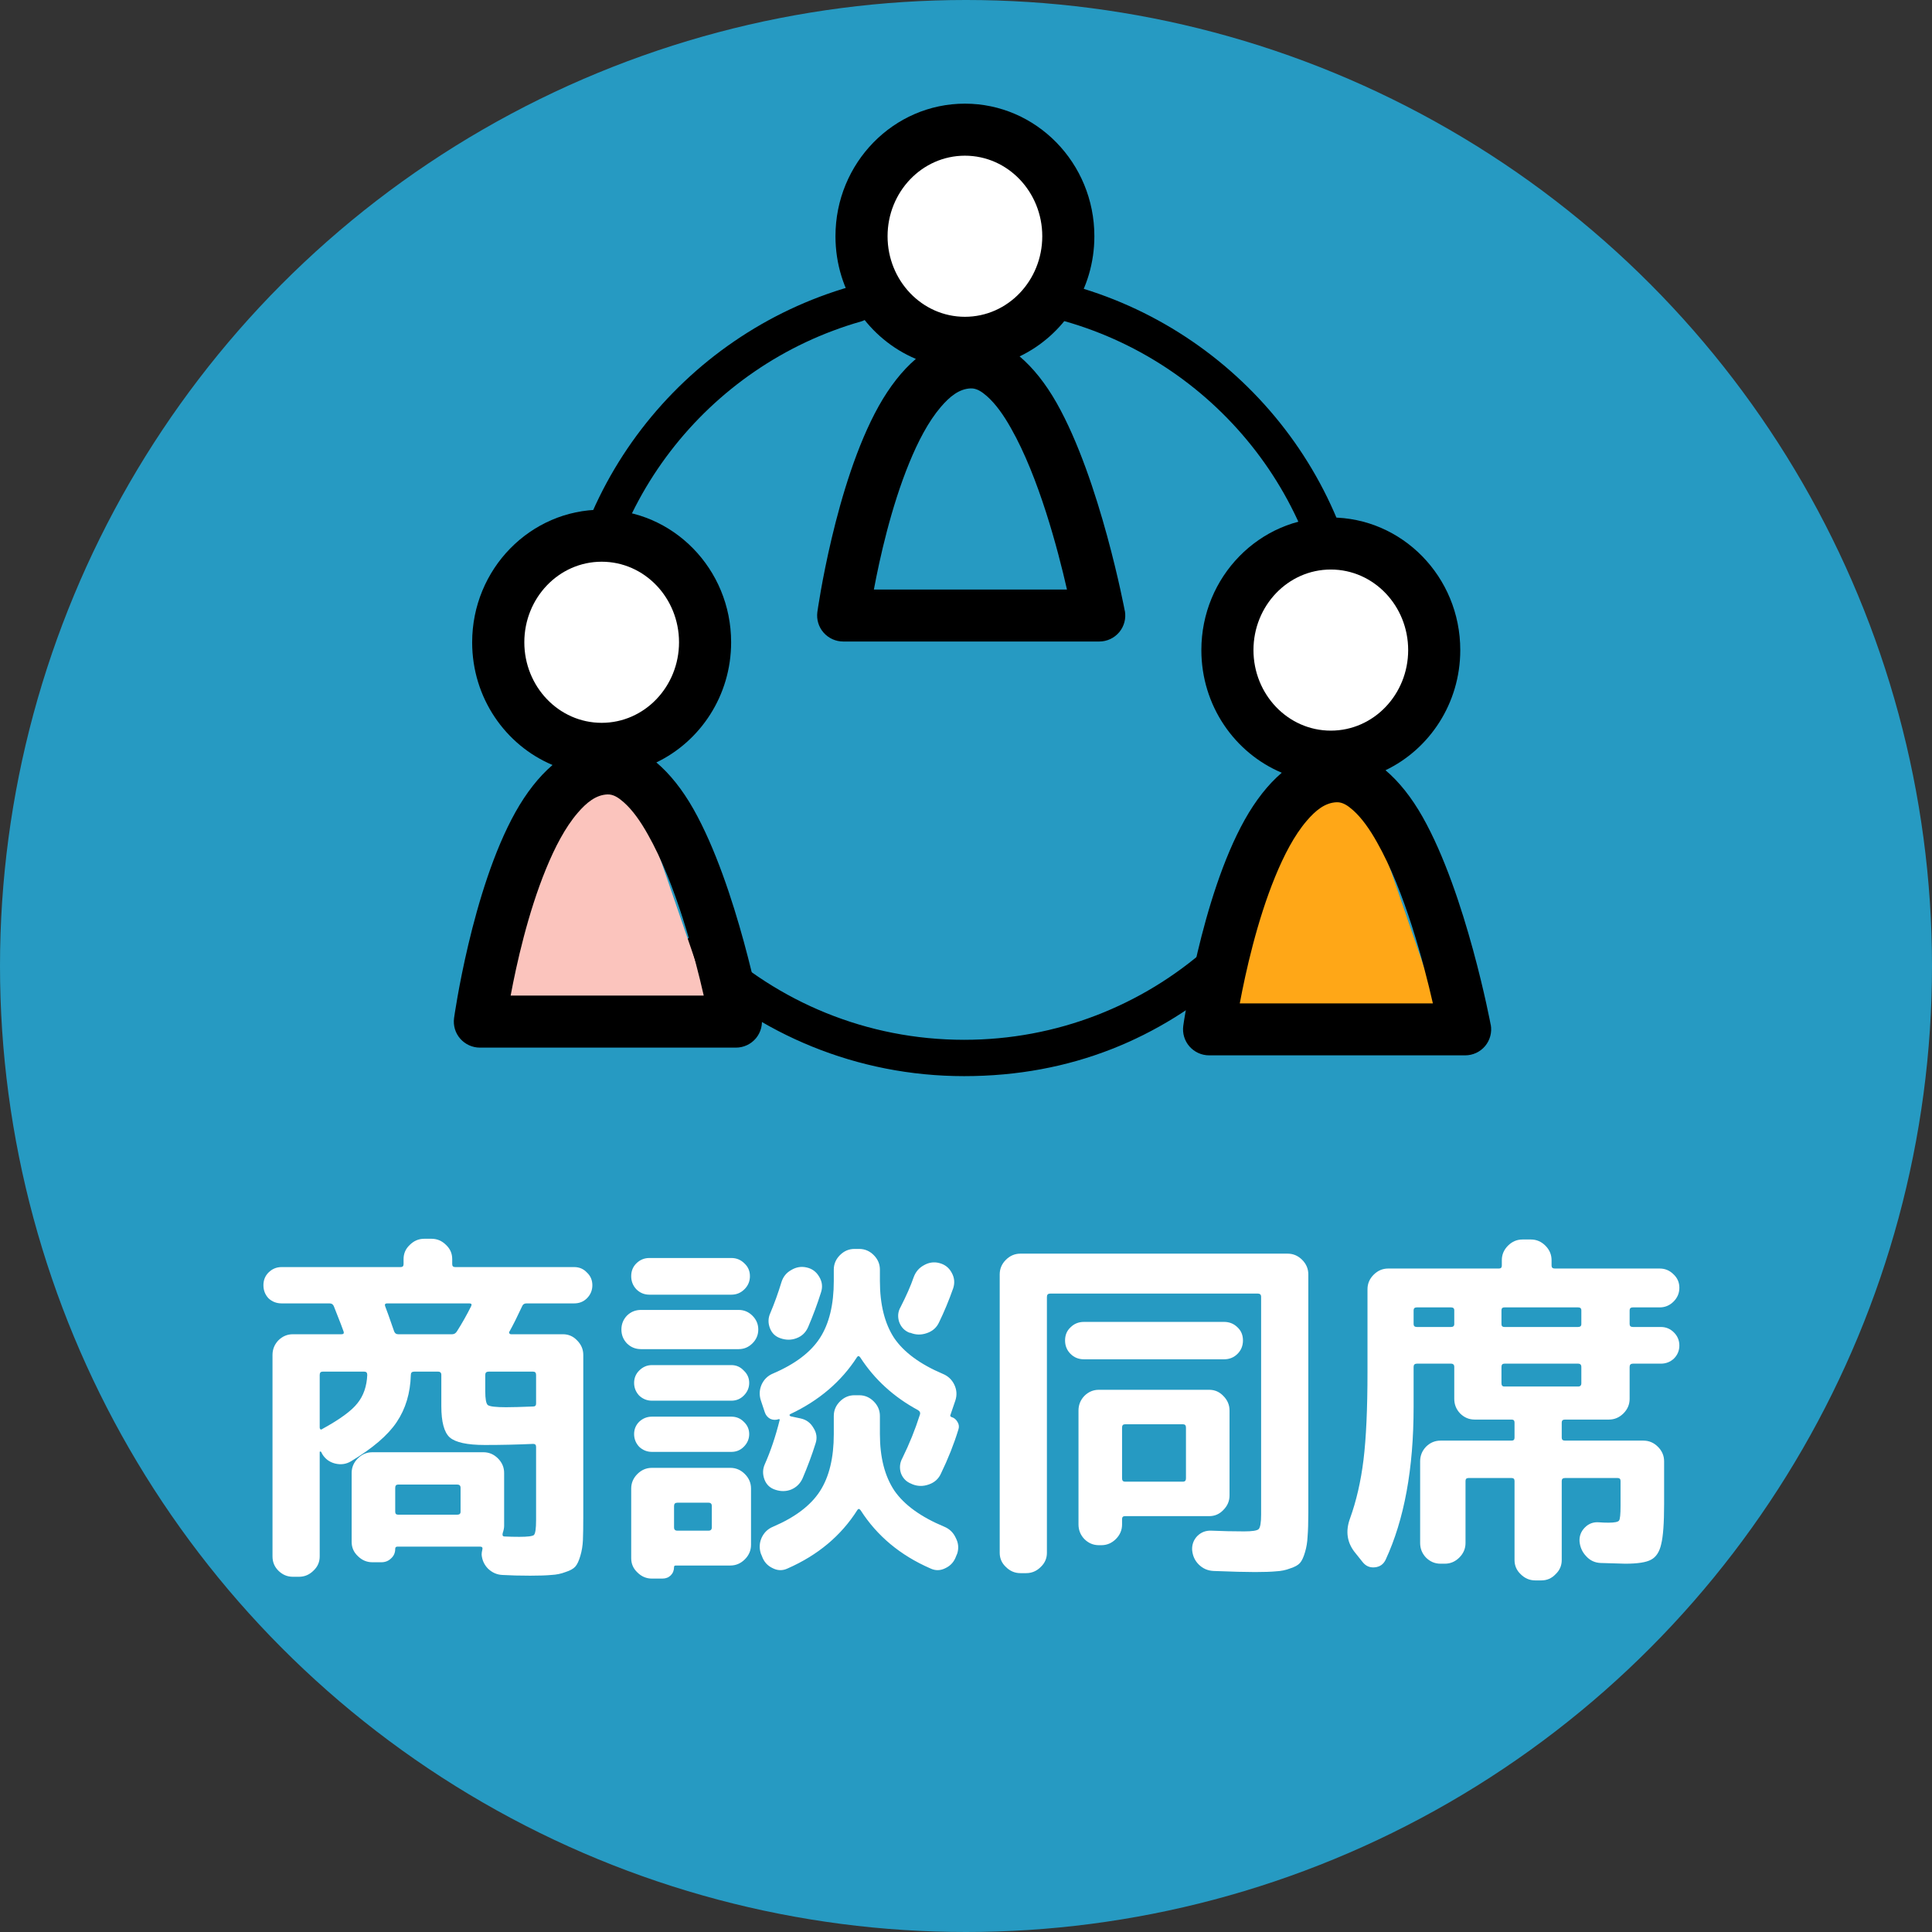
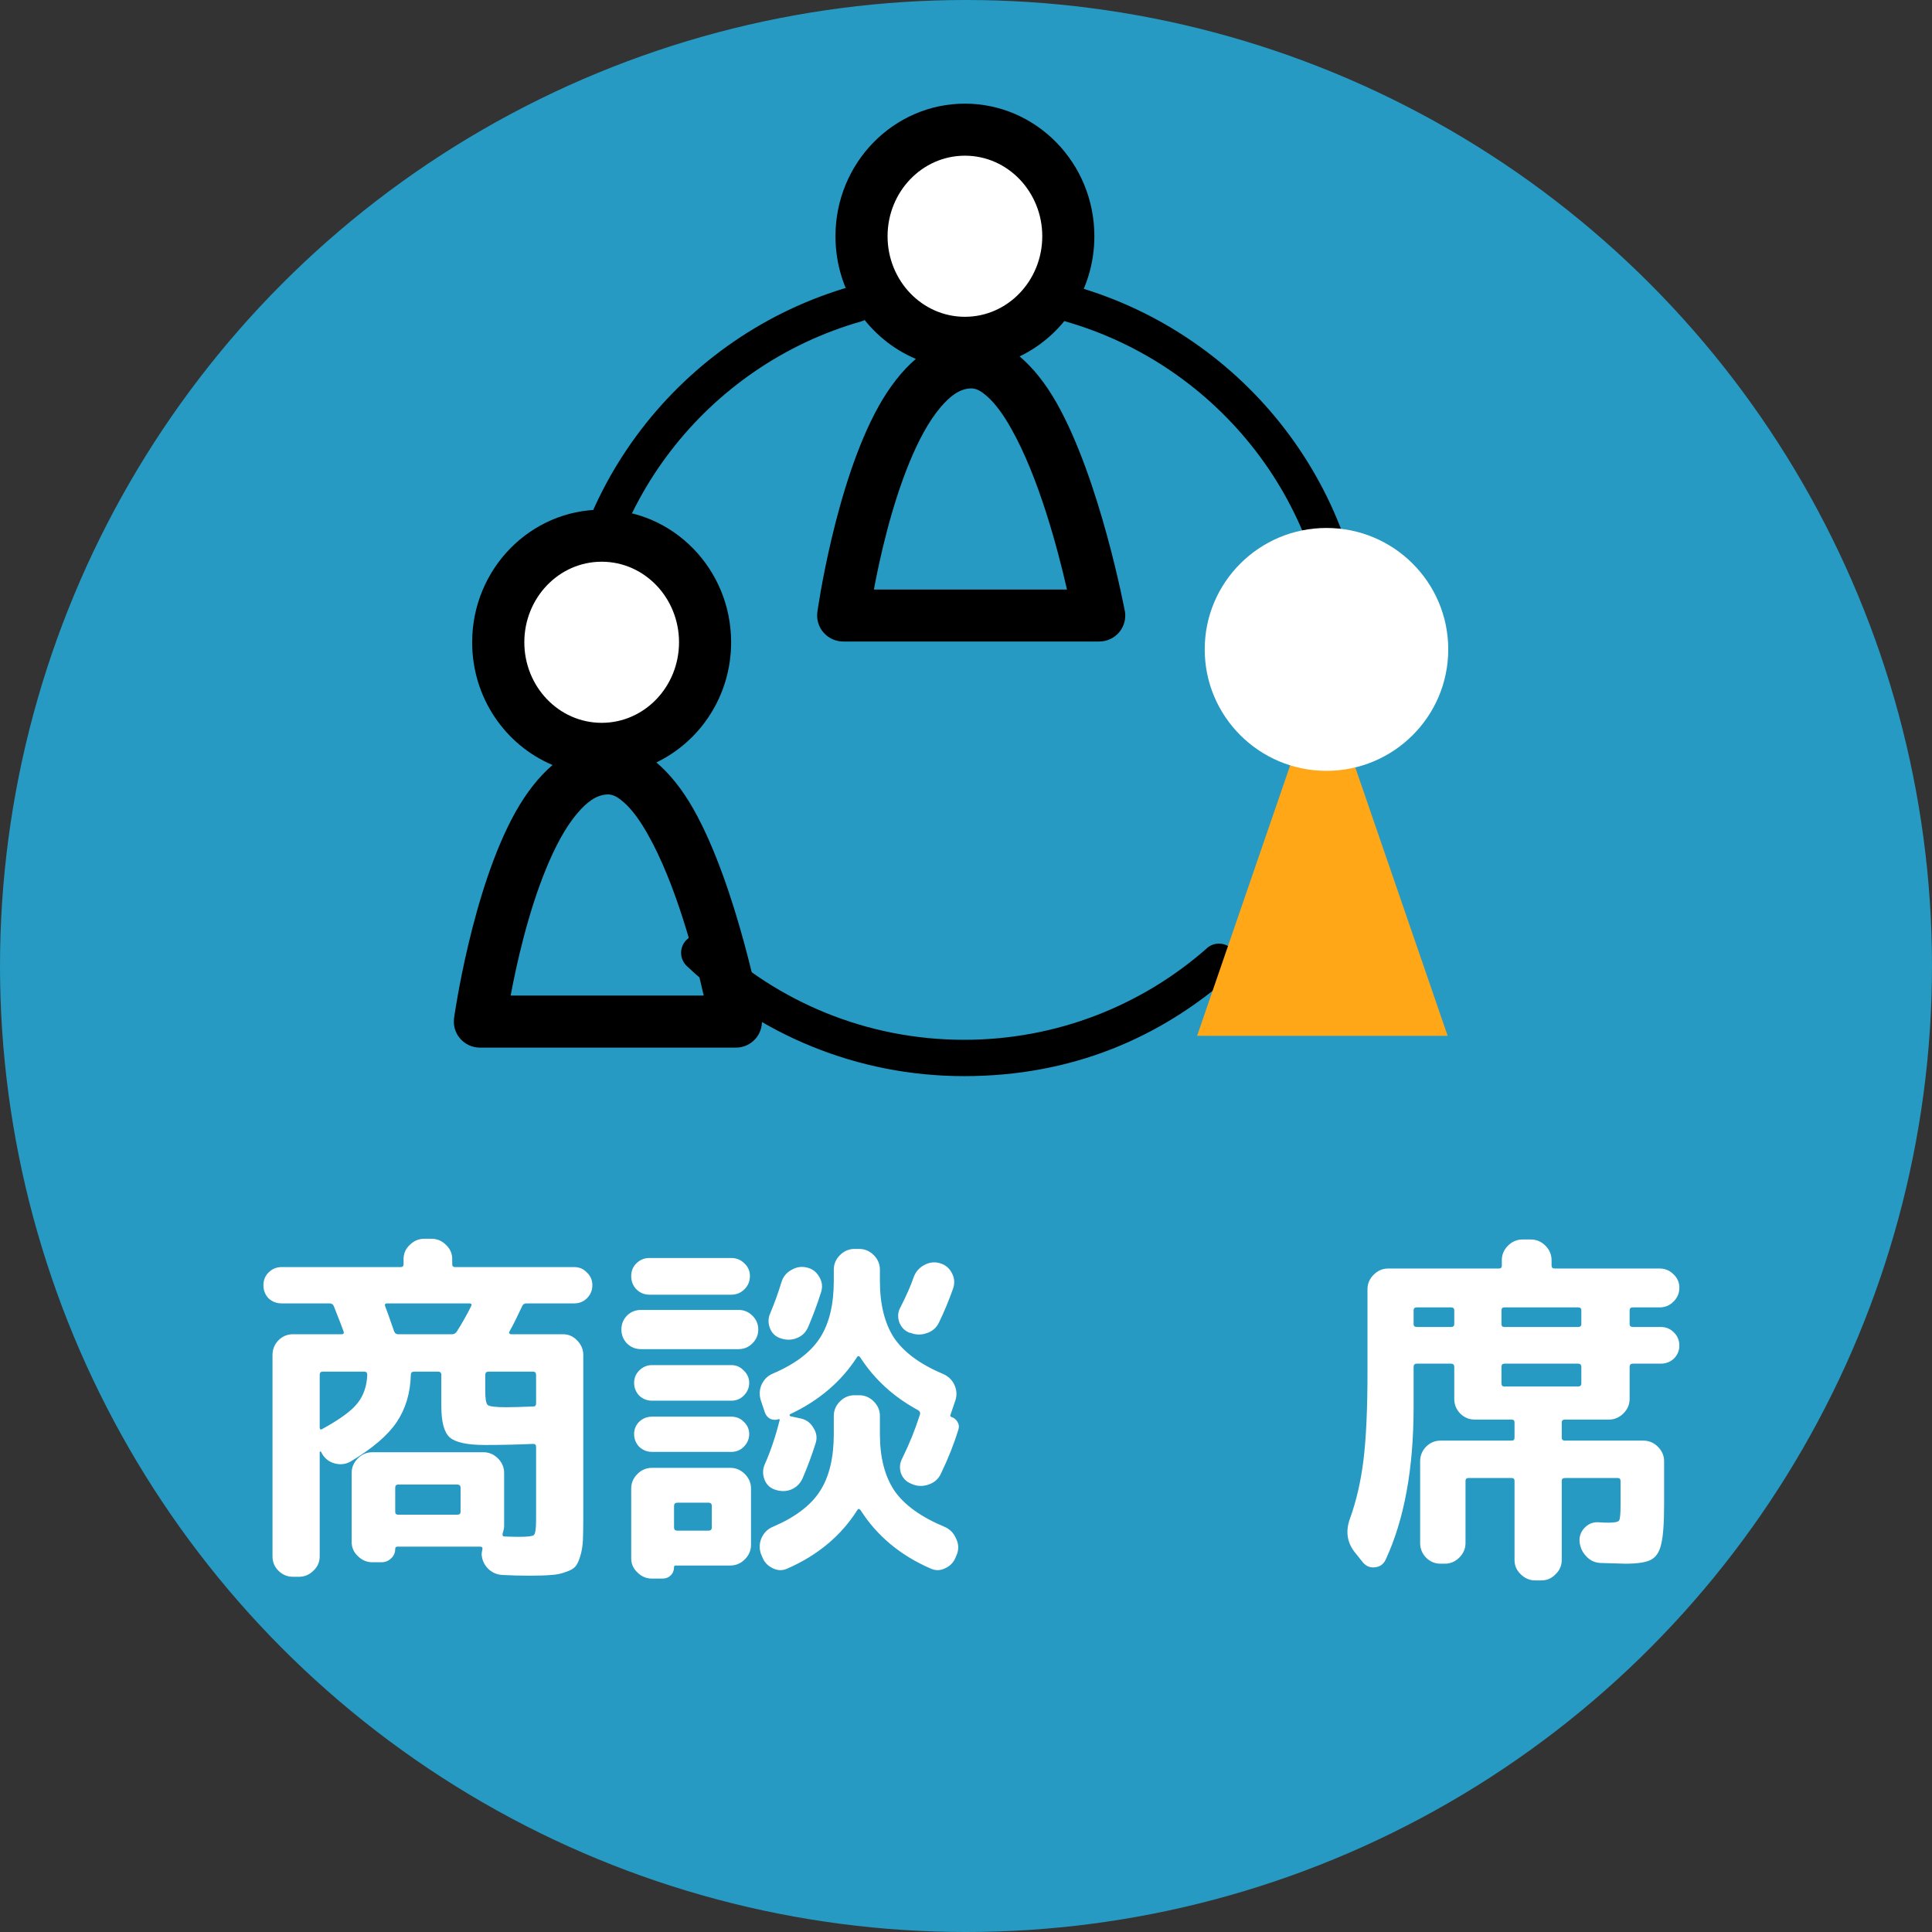
<svg xmlns="http://www.w3.org/2000/svg" width="149" height="149" viewBox="0 0 149 149" fill="none">
  <rect x="0" y="0" width="149" height="149" fill="#333333" stroke="none" />
  <circle cx="74.5" cy="74.5" r="74.5" fill="#269AC2" />
  <path d="M105.1 120.484L104.54 119.784C103.887 119 103.747 118.104 104.12 117.096C104.605 115.752 104.951 114.249 105.156 112.588C105.361 110.908 105.464 108.649 105.464 105.812V99.428C105.464 98.999 105.623 98.625 105.94 98.308C106.257 97.991 106.631 97.832 107.06 97.832H115.6C115.749 97.832 115.824 97.757 115.824 97.608V97.188C115.824 96.759 115.983 96.385 116.3 96.068C116.617 95.751 116.991 95.592 117.42 95.592H118.064C118.493 95.592 118.867 95.751 119.184 96.068C119.501 96.385 119.66 96.759 119.66 97.188V97.608C119.66 97.757 119.744 97.832 119.912 97.832H128.004C128.415 97.832 128.769 97.981 129.068 98.28C129.367 98.56 129.516 98.905 129.516 99.316C129.516 99.727 129.367 100.081 129.068 100.38C128.769 100.679 128.415 100.828 128.004 100.828H125.932C125.764 100.828 125.68 100.903 125.68 101.052V102.116C125.68 102.265 125.764 102.34 125.932 102.34H128.088C128.48 102.34 128.816 102.48 129.096 102.76C129.376 103.04 129.516 103.376 129.516 103.768C129.516 104.16 129.376 104.496 129.096 104.776C128.816 105.037 128.48 105.168 128.088 105.168H125.932C125.764 105.168 125.68 105.252 125.68 105.42V107.884C125.68 108.313 125.521 108.687 125.204 109.004C124.887 109.321 124.513 109.48 124.084 109.48H120.696C120.528 109.48 120.444 109.555 120.444 109.704V110.88C120.444 111.029 120.528 111.104 120.696 111.104H126.744C127.173 111.104 127.547 111.263 127.864 111.58C128.181 111.897 128.34 112.271 128.34 112.7V116.004C128.34 117.46 128.265 118.487 128.116 119.084C127.985 119.681 127.724 120.083 127.332 120.288C126.959 120.493 126.296 120.596 125.344 120.596C125.232 120.596 124.597 120.577 123.44 120.54C122.992 120.521 122.619 120.344 122.32 120.008C122.021 119.691 121.853 119.308 121.816 118.86C121.797 118.449 121.937 118.095 122.236 117.796C122.535 117.497 122.899 117.367 123.328 117.404C123.552 117.423 123.795 117.432 124.056 117.432C124.523 117.432 124.793 117.376 124.868 117.264C124.943 117.152 124.98 116.779 124.98 116.144V114.212C124.98 114.063 124.905 113.988 124.756 113.988H120.696C120.528 113.988 120.444 114.063 120.444 114.212V120.316C120.444 120.745 120.285 121.109 119.968 121.408C119.669 121.725 119.305 121.884 118.876 121.884H118.4C117.971 121.884 117.597 121.725 117.28 121.408C116.963 121.109 116.804 120.745 116.804 120.316V114.212C116.804 114.063 116.729 113.988 116.58 113.988H113.248C113.099 113.988 113.024 114.063 113.024 114.212V119C113.024 119.429 112.865 119.803 112.548 120.12C112.231 120.437 111.857 120.596 111.428 120.596H111.092C110.663 120.596 110.289 120.437 109.972 120.12C109.673 119.803 109.524 119.429 109.524 119V112.7C109.524 112.271 109.673 111.897 109.972 111.58C110.289 111.263 110.663 111.104 111.092 111.104H116.58C116.729 111.104 116.804 111.029 116.804 110.88V109.704C116.804 109.555 116.729 109.48 116.58 109.48H113.724C113.295 109.48 112.921 109.321 112.604 109.004C112.305 108.687 112.156 108.313 112.156 107.884V105.42C112.156 105.252 112.072 105.168 111.904 105.168H109.272C109.104 105.168 109.02 105.252 109.02 105.42V108.528C109.02 113.269 108.301 117.189 106.864 120.288C106.696 120.643 106.416 120.839 106.024 120.876C105.651 120.913 105.343 120.783 105.1 120.484ZM115.796 101.052V102.116C115.796 102.265 115.871 102.34 116.02 102.34H121.704C121.872 102.34 121.956 102.265 121.956 102.116V101.052C121.956 100.903 121.872 100.828 121.704 100.828H116.02C115.871 100.828 115.796 100.903 115.796 101.052ZM115.796 105.42V106.68C115.796 106.848 115.871 106.932 116.02 106.932H121.704C121.872 106.932 121.956 106.848 121.956 106.68V105.42C121.956 105.252 121.872 105.168 121.704 105.168H116.02C115.871 105.168 115.796 105.252 115.796 105.42ZM109.02 101.052V102.116C109.02 102.265 109.104 102.34 109.272 102.34H111.904C112.072 102.34 112.156 102.265 112.156 102.116V101.052C112.156 100.903 112.072 100.828 111.904 100.828H109.272C109.104 100.828 109.02 100.903 109.02 101.052Z" fill="white" />
-   <path d="M78.696 121.324C78.266 121.324 77.893 121.165 77.576 120.848C77.258 120.549 77.1 120.185 77.1 119.756V98.28C77.1 97.851 77.258 97.477 77.576 97.16C77.893 96.843 78.266 96.684 78.696 96.684H99.304C99.733 96.684 100.107 96.843 100.424 97.16C100.741 97.477 100.9 97.851 100.9 98.28V116.676C100.9 117.441 100.881 118.048 100.844 118.496C100.825 118.925 100.76 119.327 100.648 119.7C100.536 120.092 100.405 120.372 100.256 120.54C100.107 120.708 99.855 120.848 99.5 120.96C99.164 121.091 98.8 121.165 98.408 121.184C98.016 121.221 97.475 121.24 96.784 121.24C96.075 121.24 95.01 121.212 93.592 121.156C93.144 121.137 92.761 120.969 92.444 120.652C92.145 120.353 91.977 119.98 91.94 119.532C91.921 119.121 92.052 118.767 92.332 118.468C92.63 118.169 92.995 118.029 93.424 118.048C94.282 118.085 95.123 118.104 95.944 118.104C96.56 118.104 96.933 118.048 97.064 117.936C97.195 117.805 97.26 117.432 97.26 116.816V100.016C97.26 99.848 97.176 99.764 97.008 99.764H80.992C80.824 99.764 80.74 99.848 80.74 100.016V119.756C80.74 120.185 80.581 120.549 80.264 120.848C79.947 121.165 79.573 121.324 79.144 121.324H78.696ZM94.404 104.832H83.596C83.185 104.832 82.84 104.692 82.56 104.412C82.28 104.132 82.14 103.787 82.14 103.376C82.14 102.965 82.28 102.629 82.56 102.368C82.84 102.088 83.185 101.948 83.596 101.948H94.404C94.814 101.948 95.16 102.088 95.44 102.368C95.72 102.629 95.86 102.965 95.86 103.376C95.86 103.787 95.72 104.132 95.44 104.412C95.16 104.692 94.814 104.832 94.404 104.832ZM84.744 119.168C84.314 119.168 83.941 119.009 83.624 118.692C83.325 118.375 83.176 118.001 83.176 117.572V108.78C83.176 108.351 83.325 107.977 83.624 107.66C83.941 107.343 84.314 107.184 84.744 107.184H93.256C93.685 107.184 94.049 107.343 94.348 107.66C94.665 107.977 94.824 108.351 94.824 108.78V115.332C94.824 115.761 94.665 116.135 94.348 116.452C94.049 116.769 93.685 116.928 93.256 116.928H86.76C86.611 116.928 86.536 117.003 86.536 117.152V117.572C86.536 118.001 86.377 118.375 86.06 118.692C85.743 119.009 85.369 119.168 84.94 119.168H84.744ZM86.536 110.096V114.016C86.536 114.184 86.611 114.268 86.76 114.268H91.24C91.389 114.268 91.464 114.184 91.464 114.016V110.096C91.464 109.928 91.389 109.844 91.24 109.844H86.76C86.611 109.844 86.536 109.928 86.536 110.096Z" fill="white" />
  <path d="M73.376 109.284C73.581 109.34 73.74 109.471 73.852 109.676C73.964 109.863 73.983 110.059 73.908 110.264C73.572 111.365 73.124 112.495 72.564 113.652C72.377 114.063 72.06 114.343 71.612 114.492C71.183 114.641 70.763 114.632 70.352 114.464L70.296 114.436C69.904 114.287 69.633 114.016 69.484 113.624C69.353 113.213 69.391 112.821 69.596 112.448C70.137 111.347 70.585 110.236 70.94 109.116C70.996 108.967 70.949 108.845 70.8 108.752C68.933 107.744 67.449 106.391 66.348 104.692C66.254 104.561 66.171 104.552 66.096 104.664C64.882 106.549 63.165 108.015 60.944 109.06C60.907 109.079 60.888 109.107 60.888 109.144C60.907 109.181 60.934 109.209 60.972 109.228L61.756 109.396C62.185 109.489 62.512 109.732 62.736 110.124C62.978 110.497 63.035 110.889 62.904 111.3C62.624 112.196 62.288 113.101 61.896 114.016C61.709 114.427 61.41 114.716 61 114.884C60.608 115.033 60.197 115.033 59.768 114.884C59.376 114.753 59.105 114.492 58.956 114.1C58.806 113.689 58.816 113.297 58.984 112.924C59.432 111.916 59.815 110.777 60.132 109.508C60.132 109.452 60.104 109.433 60.048 109.452C59.824 109.527 59.609 109.517 59.404 109.424C59.199 109.312 59.059 109.144 58.984 108.92L58.676 107.996C58.545 107.585 58.564 107.184 58.732 106.792C58.919 106.381 59.217 106.092 59.628 105.924C61.327 105.196 62.531 104.281 63.24 103.18C63.949 102.079 64.304 100.613 64.304 98.784V97.916C64.304 97.487 64.463 97.113 64.78 96.796C65.097 96.479 65.471 96.32 65.9 96.32H66.264C66.693 96.32 67.067 96.479 67.384 96.796C67.701 97.113 67.86 97.487 67.86 97.916V98.784C67.86 100.595 68.224 102.06 68.952 103.18C69.698 104.281 70.949 105.205 72.704 105.952C73.115 106.12 73.413 106.4 73.6 106.792C73.787 107.184 73.814 107.585 73.684 107.996L73.292 109.144C73.273 109.2 73.301 109.247 73.376 109.284ZM60.188 103.208C59.796 103.077 59.525 102.816 59.376 102.424C59.227 102.032 59.236 101.649 59.404 101.276C59.721 100.529 60.011 99.727 60.272 98.868C60.403 98.457 60.654 98.149 61.028 97.944C61.401 97.72 61.793 97.655 62.204 97.748C62.633 97.841 62.96 98.084 63.184 98.476C63.408 98.849 63.455 99.241 63.324 99.652C63.044 100.548 62.708 101.453 62.316 102.368C62.129 102.779 61.831 103.059 61.42 103.208C61.028 103.357 60.617 103.357 60.188 103.208ZM70.156 102.788C69.764 102.639 69.493 102.359 69.344 101.948C69.213 101.537 69.251 101.155 69.456 100.8C69.904 99.923 70.24 99.157 70.464 98.504C70.613 98.093 70.874 97.785 71.248 97.58C71.64 97.356 72.041 97.3 72.452 97.412C72.881 97.524 73.198 97.776 73.404 98.168C73.609 98.541 73.647 98.933 73.516 99.344C73.18 100.296 72.816 101.173 72.424 101.976C72.237 102.387 71.92 102.667 71.472 102.816C71.043 102.965 70.623 102.956 70.212 102.788H70.156ZM66.264 107.604C66.693 107.604 67.067 107.763 67.384 108.08C67.701 108.397 67.86 108.771 67.86 109.2V110.6C67.86 112.392 68.233 113.848 68.98 114.968C69.745 116.069 71.024 116.993 72.816 117.74C73.227 117.908 73.525 118.197 73.712 118.608C73.917 119 73.954 119.401 73.824 119.812L73.74 120.008C73.591 120.437 73.32 120.745 72.928 120.932C72.536 121.137 72.144 121.147 71.752 120.96C69.437 119.952 67.645 118.459 66.376 116.48C66.282 116.349 66.198 116.34 66.124 116.452C64.873 118.431 63.081 119.933 60.748 120.96C60.356 121.147 59.964 121.137 59.572 120.932C59.18 120.745 58.909 120.437 58.76 120.008L58.676 119.812C58.545 119.401 58.564 119 58.732 118.608C58.919 118.197 59.217 117.908 59.628 117.74C61.327 117.012 62.531 116.097 63.24 114.996C63.949 113.895 64.304 112.429 64.304 110.6V109.2C64.304 108.771 64.463 108.397 64.78 108.08C65.097 107.763 65.471 107.604 65.9 107.604H66.264ZM50.08 99.848C49.688 99.848 49.352 99.708 49.072 99.428C48.81 99.148 48.68 98.812 48.68 98.42C48.68 98.028 48.81 97.701 49.072 97.44C49.352 97.16 49.688 97.02 50.08 97.02H56.408C56.8 97.02 57.136 97.16 57.416 97.44C57.696 97.701 57.836 98.028 57.836 98.42C57.836 98.812 57.696 99.148 57.416 99.428C57.136 99.708 56.8 99.848 56.408 99.848H50.08ZM49.436 104.048C49.007 104.048 48.642 103.899 48.344 103.6C48.064 103.301 47.924 102.947 47.924 102.536C47.924 102.125 48.064 101.771 48.344 101.472C48.642 101.173 49.007 101.024 49.436 101.024H56.968C57.379 101.024 57.733 101.173 58.032 101.472C58.331 101.771 58.48 102.125 58.48 102.536C58.48 102.947 58.331 103.301 58.032 103.6C57.733 103.899 57.379 104.048 56.968 104.048H49.436ZM50.276 108.024C49.903 108.024 49.576 107.893 49.296 107.632C49.035 107.352 48.904 107.025 48.904 106.652C48.904 106.279 49.035 105.961 49.296 105.7C49.576 105.42 49.903 105.28 50.276 105.28H56.408C56.781 105.28 57.099 105.42 57.36 105.7C57.64 105.961 57.78 106.279 57.78 106.652C57.78 107.025 57.64 107.352 57.36 107.632C57.099 107.893 56.781 108.024 56.408 108.024H50.276ZM50.276 111.972C49.903 111.972 49.576 111.841 49.296 111.58C49.035 111.3 48.904 110.973 48.904 110.6C48.904 110.227 49.035 109.909 49.296 109.648C49.576 109.387 49.903 109.256 50.276 109.256H56.408C56.781 109.256 57.099 109.387 57.36 109.648C57.64 109.909 57.78 110.227 57.78 110.6C57.78 110.973 57.64 111.3 57.36 111.58C57.099 111.841 56.781 111.972 56.408 111.972H50.276ZM48.68 120.176V114.8C48.68 114.371 48.839 113.997 49.156 113.68C49.473 113.363 49.846 113.204 50.276 113.204H56.324C56.753 113.204 57.127 113.363 57.444 113.68C57.761 113.997 57.92 114.371 57.92 114.8V119.14C57.92 119.569 57.761 119.943 57.444 120.26C57.127 120.577 56.753 120.736 56.324 120.736H52.124C52.031 120.736 51.984 120.773 51.984 120.848C51.984 121.109 51.9 121.324 51.732 121.492C51.564 121.66 51.349 121.744 51.088 121.744H50.276C49.846 121.744 49.473 121.585 49.156 121.268C48.839 120.969 48.68 120.605 48.68 120.176ZM51.984 116.144V117.796C51.984 117.964 52.068 118.048 52.236 118.048H54.644C54.812 118.048 54.896 117.964 54.896 117.796V116.144C54.896 115.976 54.812 115.892 54.644 115.892H52.236C52.068 115.892 51.984 115.976 51.984 116.144Z" fill="white" />
  <path d="M21.716 100.52C21.324 100.52 20.988 100.389 20.708 100.128C20.447 99.848 20.316 99.512 20.316 99.12C20.316 98.728 20.447 98.401 20.708 98.14C20.988 97.86 21.324 97.72 21.716 97.72H30.9C31.049 97.72 31.124 97.645 31.124 97.496V97.104C31.124 96.675 31.283 96.311 31.6 96.012C31.917 95.695 32.291 95.536 32.72 95.536H33.28C33.709 95.536 34.083 95.695 34.4 96.012C34.717 96.311 34.876 96.675 34.876 97.104V97.496C34.876 97.645 34.951 97.72 35.1 97.72H44.284C44.676 97.72 45.003 97.86 45.264 98.14C45.544 98.401 45.684 98.728 45.684 99.12C45.684 99.512 45.544 99.848 45.264 100.128C45.003 100.389 44.676 100.52 44.284 100.52H40.616C40.448 100.52 40.336 100.585 40.28 100.716C39.907 101.519 39.58 102.172 39.3 102.676C39.263 102.713 39.253 102.76 39.272 102.816C39.309 102.872 39.356 102.9 39.412 102.9H43.416C43.845 102.9 44.209 103.059 44.508 103.376C44.825 103.693 44.984 104.067 44.984 104.496V116.956C44.984 117.721 44.975 118.328 44.956 118.776C44.937 119.205 44.872 119.607 44.76 119.98C44.648 120.372 44.517 120.652 44.368 120.82C44.219 120.988 43.967 121.128 43.612 121.24C43.276 121.371 42.912 121.445 42.52 121.464C42.128 121.501 41.587 121.52 40.896 121.52C40.093 121.52 39.375 121.501 38.74 121.464C38.329 121.445 37.965 121.287 37.648 120.988C37.349 120.689 37.181 120.325 37.144 119.896C37.144 119.784 37.163 119.653 37.2 119.504C37.237 119.355 37.181 119.28 37.032 119.28H30.648C30.536 119.28 30.48 119.336 30.48 119.448C30.48 119.747 30.377 119.989 30.172 120.176C29.967 120.381 29.715 120.484 29.416 120.484H28.716C28.287 120.484 27.913 120.325 27.596 120.008C27.279 119.709 27.12 119.345 27.12 118.916V113.596C27.12 113.167 27.279 112.793 27.596 112.476C27.913 112.159 28.287 112 28.716 112H37.284C37.713 112 38.087 112.159 38.404 112.476C38.721 112.793 38.88 113.167 38.88 113.596V117.684C38.88 117.833 38.843 118.02 38.768 118.244C38.731 118.412 38.777 118.496 38.908 118.496C39.263 118.515 39.645 118.524 40.056 118.524C40.691 118.524 41.064 118.477 41.176 118.384C41.288 118.272 41.344 117.889 41.344 117.236V111.58C41.344 111.431 41.269 111.356 41.12 111.356C39.888 111.412 38.647 111.44 37.396 111.44C36.033 111.44 35.128 111.244 34.68 110.852C34.251 110.46 34.036 109.657 34.036 108.444V106.036C34.036 105.868 33.952 105.784 33.784 105.784H31.936C31.768 105.784 31.684 105.868 31.684 106.036C31.647 107.436 31.283 108.649 30.592 109.676C29.92 110.684 28.744 111.692 27.064 112.7C26.691 112.924 26.28 112.98 25.832 112.868C25.403 112.756 25.076 112.513 24.852 112.14L24.768 111.972C24.749 111.953 24.721 111.944 24.684 111.944C24.665 111.944 24.656 111.963 24.656 112V120.036C24.656 120.465 24.497 120.829 24.18 121.128C23.863 121.445 23.489 121.604 23.06 121.604H22.584C22.155 121.604 21.781 121.445 21.464 121.128C21.165 120.829 21.016 120.465 21.016 120.036V104.496C21.016 104.067 21.165 103.693 21.464 103.376C21.781 103.059 22.155 102.9 22.584 102.9H26.336C26.485 102.9 26.541 102.835 26.504 102.704C26.467 102.573 26.215 101.92 25.748 100.744C25.692 100.595 25.58 100.52 25.412 100.52H21.716ZM35.52 116.592V114.744C35.52 114.576 35.436 114.492 35.268 114.492H30.704C30.555 114.492 30.48 114.576 30.48 114.744V116.592C30.48 116.741 30.555 116.816 30.704 116.816H35.268C35.436 116.816 35.52 116.741 35.52 116.592ZM37.424 106.036V107.296C37.424 107.893 37.489 108.248 37.62 108.36C37.769 108.472 38.236 108.528 39.02 108.528C39.487 108.528 40.187 108.509 41.12 108.472C41.269 108.472 41.344 108.397 41.344 108.248V106.036C41.344 105.868 41.269 105.784 41.12 105.784H37.676C37.508 105.784 37.424 105.868 37.424 106.036ZM29.864 100.52C29.715 100.52 29.659 100.585 29.696 100.716C29.808 100.996 30.041 101.649 30.396 102.676C30.452 102.825 30.555 102.9 30.704 102.9H34.876C35.025 102.9 35.147 102.825 35.24 102.676C35.632 102.06 35.996 101.416 36.332 100.744C36.407 100.595 36.36 100.52 36.192 100.52H29.864ZM28.324 106.036C28.324 105.868 28.249 105.784 28.1 105.784H24.88C24.731 105.784 24.656 105.868 24.656 106.036V110.096C24.656 110.152 24.675 110.199 24.712 110.236C24.768 110.255 24.815 110.245 24.852 110.208C26.215 109.461 27.12 108.799 27.568 108.22C28.035 107.641 28.287 106.913 28.324 106.036Z" fill="white" />
  <g clip-path="url(#clip0_509_181)">
    <path fill-rule="evenodd" clip-rule="evenodd" d="M93.08 73.131C88.089 77.525 81.531 80.192 74.358 80.192C66.826 80.192 59.981 77.255 54.902 72.465C54.339 71.932 53.447 71.956 52.913 72.517C52.38 73.079 52.403 73.968 52.966 74.5C58.544 79.765 66.076 82.994 74.352 82.994C82.628 82.994 89.45 80.063 94.94 75.231C95.52 74.717 95.579 73.833 95.063 73.248C94.547 72.669 93.661 72.611 93.075 73.126L93.08 73.131Z" fill="black" />
    <path fill-rule="evenodd" clip-rule="evenodd" d="M82.147 24.783C93.996 28.164 102.676 39.051 102.676 51.944C102.676 52.716 103.31 53.347 104.084 53.347C104.858 53.347 105.492 52.722 105.492 51.944C105.492 37.77 95.949 25.795 82.921 22.08C82.177 21.87 81.396 22.297 81.179 23.046C80.968 23.789 81.396 24.567 82.147 24.783Z" fill="black" />
    <path fill-rule="evenodd" clip-rule="evenodd" d="M65.642 22.086C52.614 25.801 43.071 37.77 43.071 51.949C43.071 52.722 43.699 53.353 44.479 53.353C45.259 53.353 45.886 52.727 45.886 51.949C45.886 39.056 54.568 28.164 66.416 24.789C67.161 24.578 67.595 23.8 67.384 23.052C67.172 22.309 66.392 21.876 65.642 22.086Z" fill="black" />
    <path fill-rule="evenodd" clip-rule="evenodd" d="M101.984 51.809L92.324 79.882H111.645L101.984 51.809Z" fill="#FFA717" />
    <path d="M102.301 59.449C107.487 59.449 111.692 55.256 111.692 50.083C111.692 44.911 107.487 40.718 102.301 40.718C97.115 40.718 92.91 44.911 92.91 50.083C92.91 55.256 97.115 59.449 102.301 59.449Z" fill="white" />
-     <path fill-rule="evenodd" clip-rule="evenodd" d="M114.965 79.028C114.965 79.028 113.082 68.955 109.709 62.994C108.865 61.502 107.897 60.285 106.853 59.402C110.249 57.776 112.619 54.242 112.619 50.136C112.619 44.473 108.126 39.91 102.635 39.91C97.145 39.91 92.652 44.473 92.652 50.136C92.652 54.418 95.221 58.068 98.852 59.595C97.785 60.508 96.823 61.748 95.996 63.222C92.623 69.247 91.256 79.116 91.256 79.116C91.18 79.689 91.35 80.268 91.737 80.707C92.119 81.14 92.67 81.391 93.251 81.391H112.994C113.592 81.391 114.155 81.128 114.537 80.672C114.918 80.216 115.076 79.613 114.971 79.028H114.965ZM96.67 50.136C96.67 46.725 99.321 43.923 102.635 43.923C105.949 43.923 108.601 46.725 108.601 50.136C108.601 53.546 105.949 56.348 102.635 56.348C99.321 56.348 96.67 53.546 96.67 50.136ZM95.614 77.384C96.066 74.968 96.94 71.031 98.342 67.615C99.022 65.96 99.814 64.427 100.776 63.304C101.456 62.508 102.184 61.906 103.081 61.871C103.539 61.853 103.938 62.122 104.336 62.473C105.017 63.076 105.633 63.947 106.202 64.965C108.331 68.721 109.797 74.26 110.507 77.384H95.614Z" fill="black" />
    <path fill-rule="evenodd" clip-rule="evenodd" d="M73.765 19.893L64.105 47.966H83.42L73.765 19.893Z" fill="#269AC2" />
    <path d="M74.082 27.532C79.269 27.532 83.473 23.339 83.473 18.167C83.473 12.995 79.269 8.801 74.082 8.801C68.896 8.801 64.691 12.995 64.691 18.167C64.691 23.339 68.896 27.532 74.082 27.532Z" fill="white" />
    <path fill-rule="evenodd" clip-rule="evenodd" d="M86.746 47.112C86.746 47.112 84.863 37.038 81.49 31.077C80.646 29.586 79.678 28.369 78.634 27.486C82.03 25.859 84.4 22.326 84.4 18.22C84.4 12.557 79.907 7.994 74.416 7.994C68.926 7.994 64.433 12.557 64.433 18.22C64.433 22.502 67.002 26.152 70.633 27.679C69.566 28.591 68.604 29.831 67.777 31.305C64.404 37.331 63.037 47.199 63.037 47.199C62.961 47.773 63.131 48.352 63.518 48.791C63.9 49.223 64.451 49.475 65.032 49.475H84.775C85.373 49.475 85.936 49.212 86.318 48.755C86.699 48.299 86.857 47.697 86.752 47.112H86.746ZM68.451 18.22C68.451 14.809 71.102 12.007 74.416 12.007C77.731 12.007 80.382 14.809 80.382 18.22C80.382 21.63 77.731 24.432 74.416 24.432C71.102 24.432 68.451 21.63 68.451 18.22ZM67.395 45.468C67.847 43.052 68.721 39.115 70.123 35.699C70.803 34.043 71.595 32.511 72.557 31.387C73.237 30.592 73.965 29.989 74.862 29.954C75.32 29.937 75.719 30.206 76.118 30.557C76.798 31.159 77.414 32.031 77.983 33.049C80.112 36.804 81.578 42.344 82.288 45.468H67.395Z" fill="black" />
-     <path fill-rule="evenodd" clip-rule="evenodd" d="M45.752 51.206L36.091 79.279H55.406L45.752 51.206Z" fill="#FBC4BD" />
    <path d="M46.068 58.846C51.255 58.846 55.459 54.653 55.459 49.481C55.459 44.308 51.255 40.115 46.068 40.115C40.882 40.115 36.678 44.308 36.678 49.481C36.678 54.653 40.882 58.846 46.068 58.846Z" fill="white" />
    <path fill-rule="evenodd" clip-rule="evenodd" d="M58.732 78.425C58.732 78.425 56.849 68.352 53.476 62.391C52.632 60.9 51.664 59.683 50.62 58.8C54.016 57.173 56.386 53.64 56.386 49.533C56.386 43.871 51.893 39.308 46.403 39.308C40.912 39.308 36.414 43.877 36.414 49.539C36.414 53.821 38.983 57.472 42.613 58.998C41.546 59.911 40.584 61.151 39.757 62.625C36.384 68.65 35.018 78.519 35.018 78.519C34.941 79.092 35.111 79.671 35.498 80.11C35.88 80.543 36.431 80.795 37.012 80.795H56.755C57.353 80.795 57.917 80.531 58.298 80.075C58.679 79.619 58.837 79.016 58.732 78.431V78.425ZM40.437 49.533C40.437 46.123 43.089 43.321 46.403 43.321C49.717 43.321 52.368 46.123 52.368 49.533C52.368 52.944 49.717 55.746 46.403 55.746C43.089 55.746 40.437 52.944 40.437 49.533ZM39.382 76.782C39.833 74.366 40.707 70.429 42.109 67.013C42.789 65.357 43.581 63.824 44.543 62.701C45.224 61.906 45.951 61.303 46.848 61.268C47.306 61.251 47.705 61.52 48.104 61.871C48.784 62.473 49.4 63.345 49.969 64.363C52.098 68.118 53.564 73.658 54.274 76.782H39.382Z" fill="black" />
  </g>
  <defs>
    <clipPath id="clip0_509_181">
      <rect width="80" height="75" fill="white" transform="translate(35 8)" />
    </clipPath>
  </defs>
</svg>